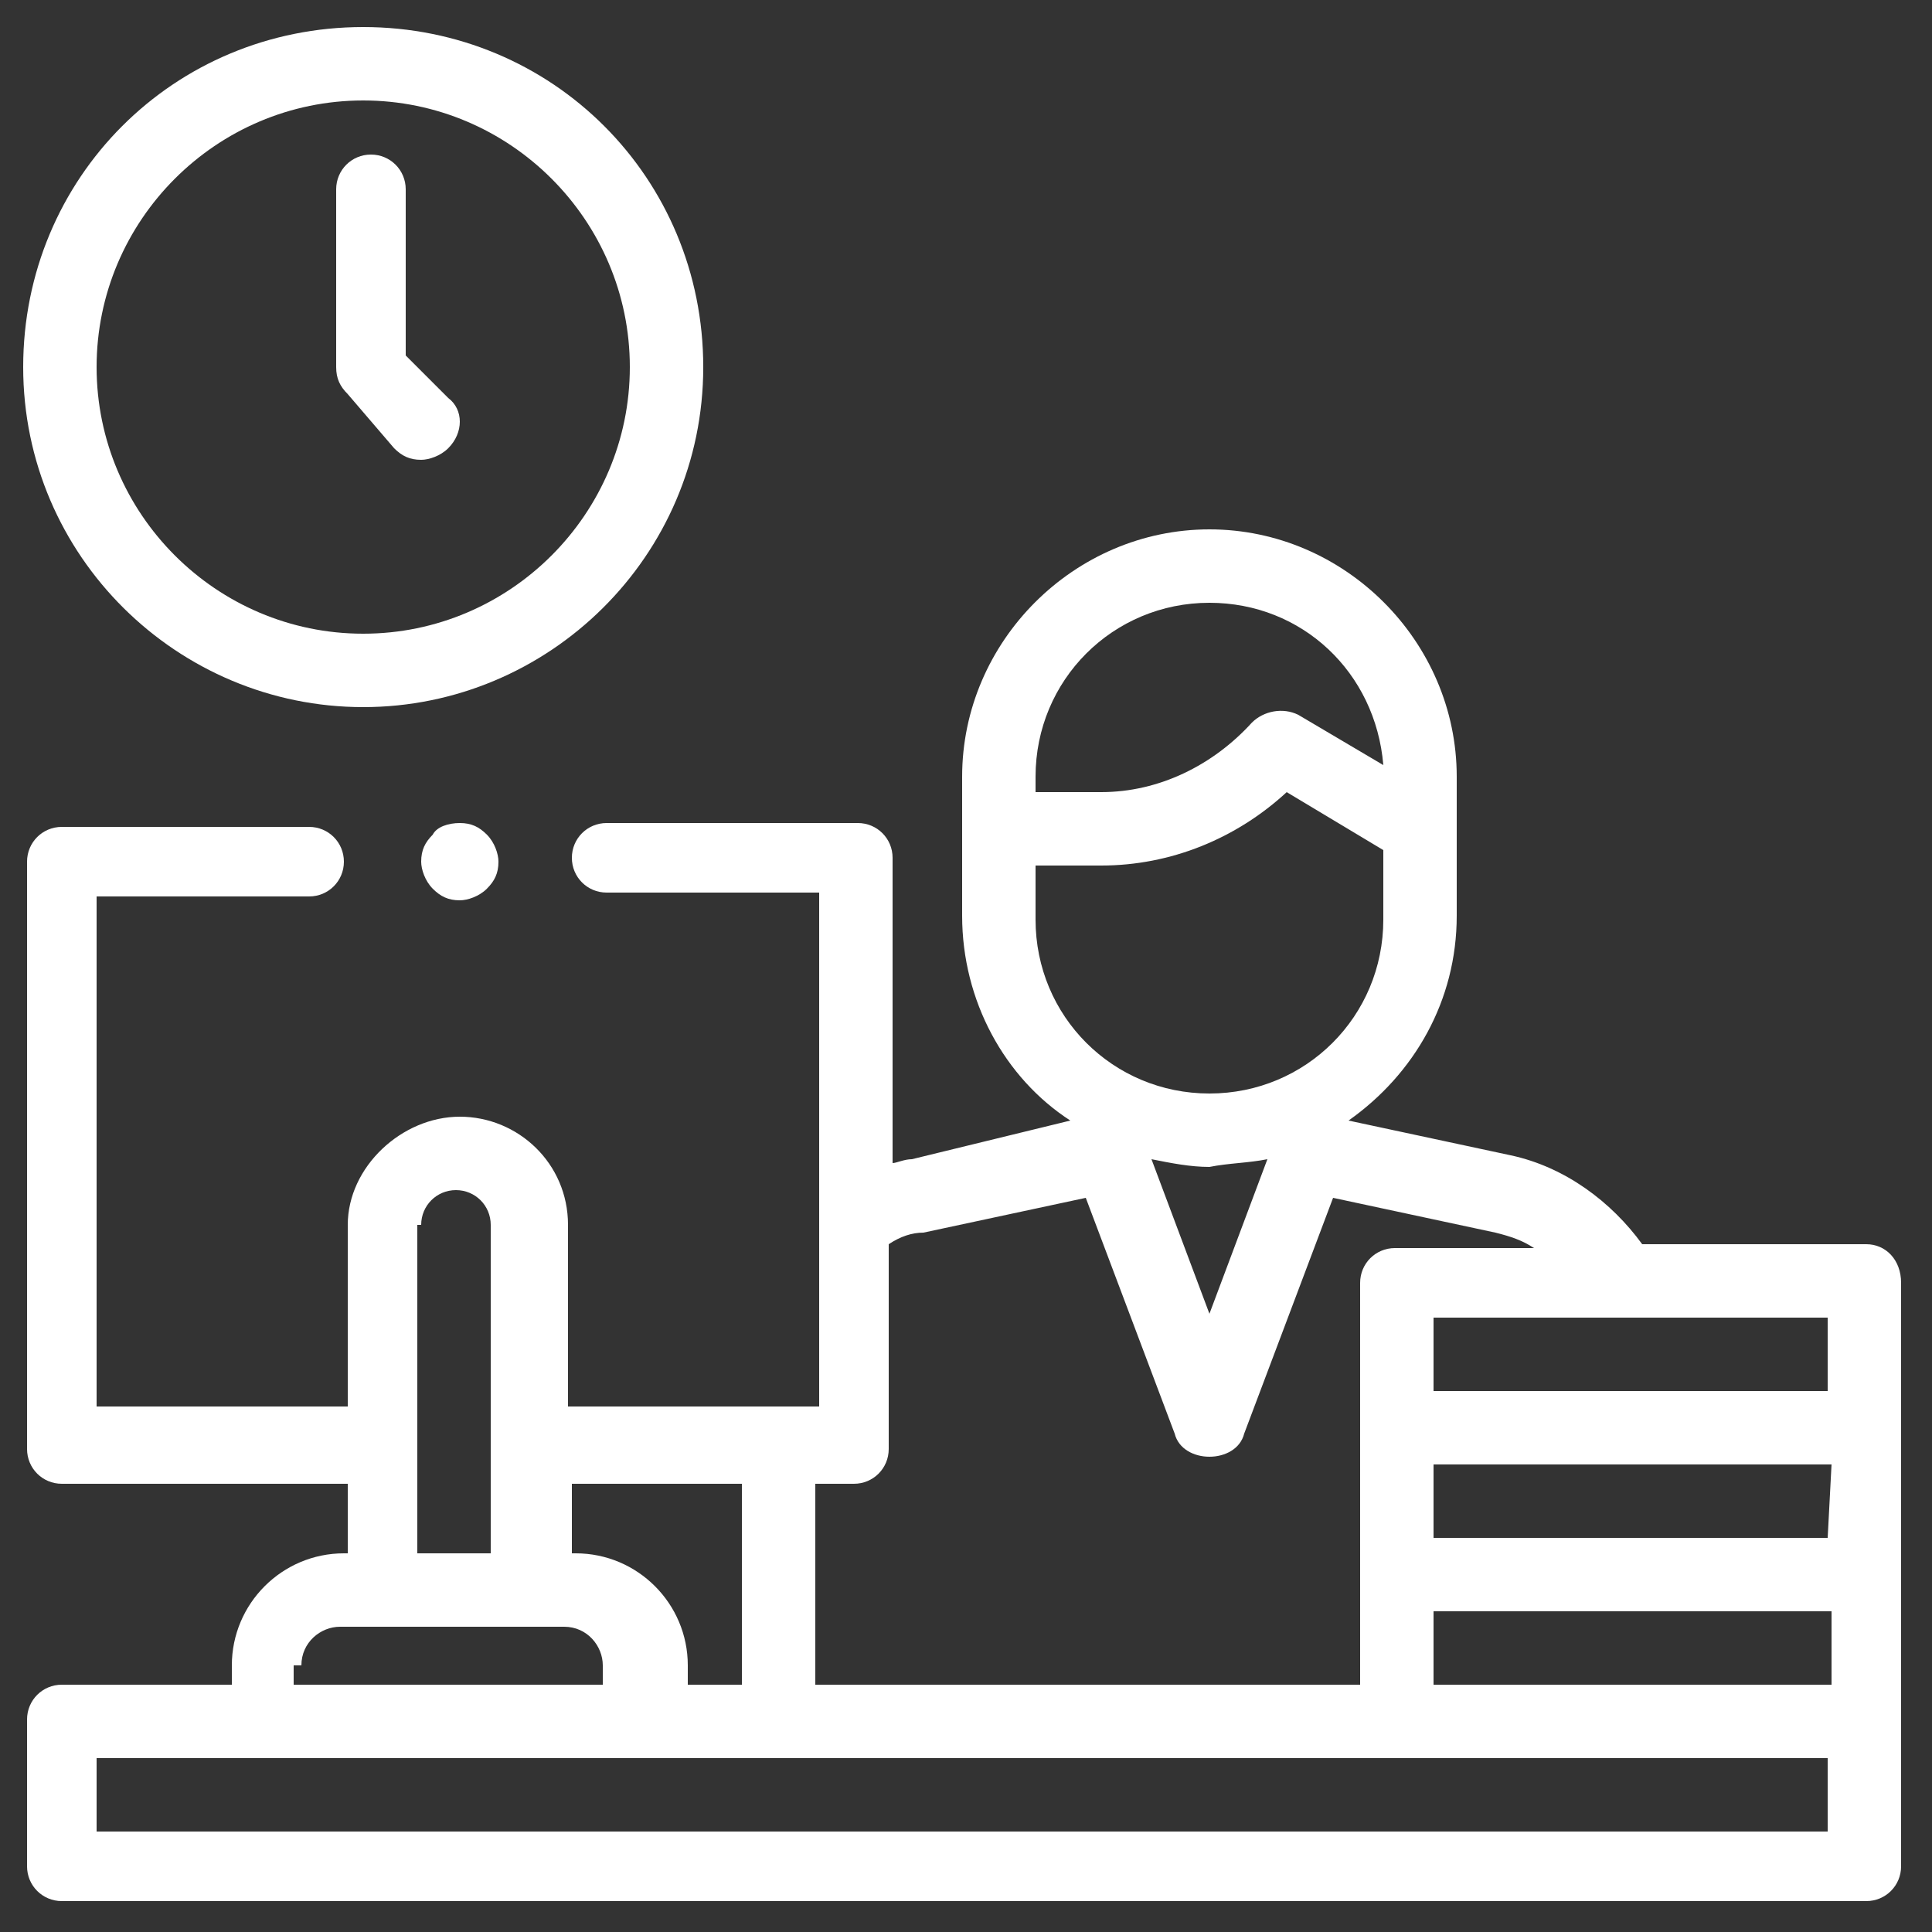
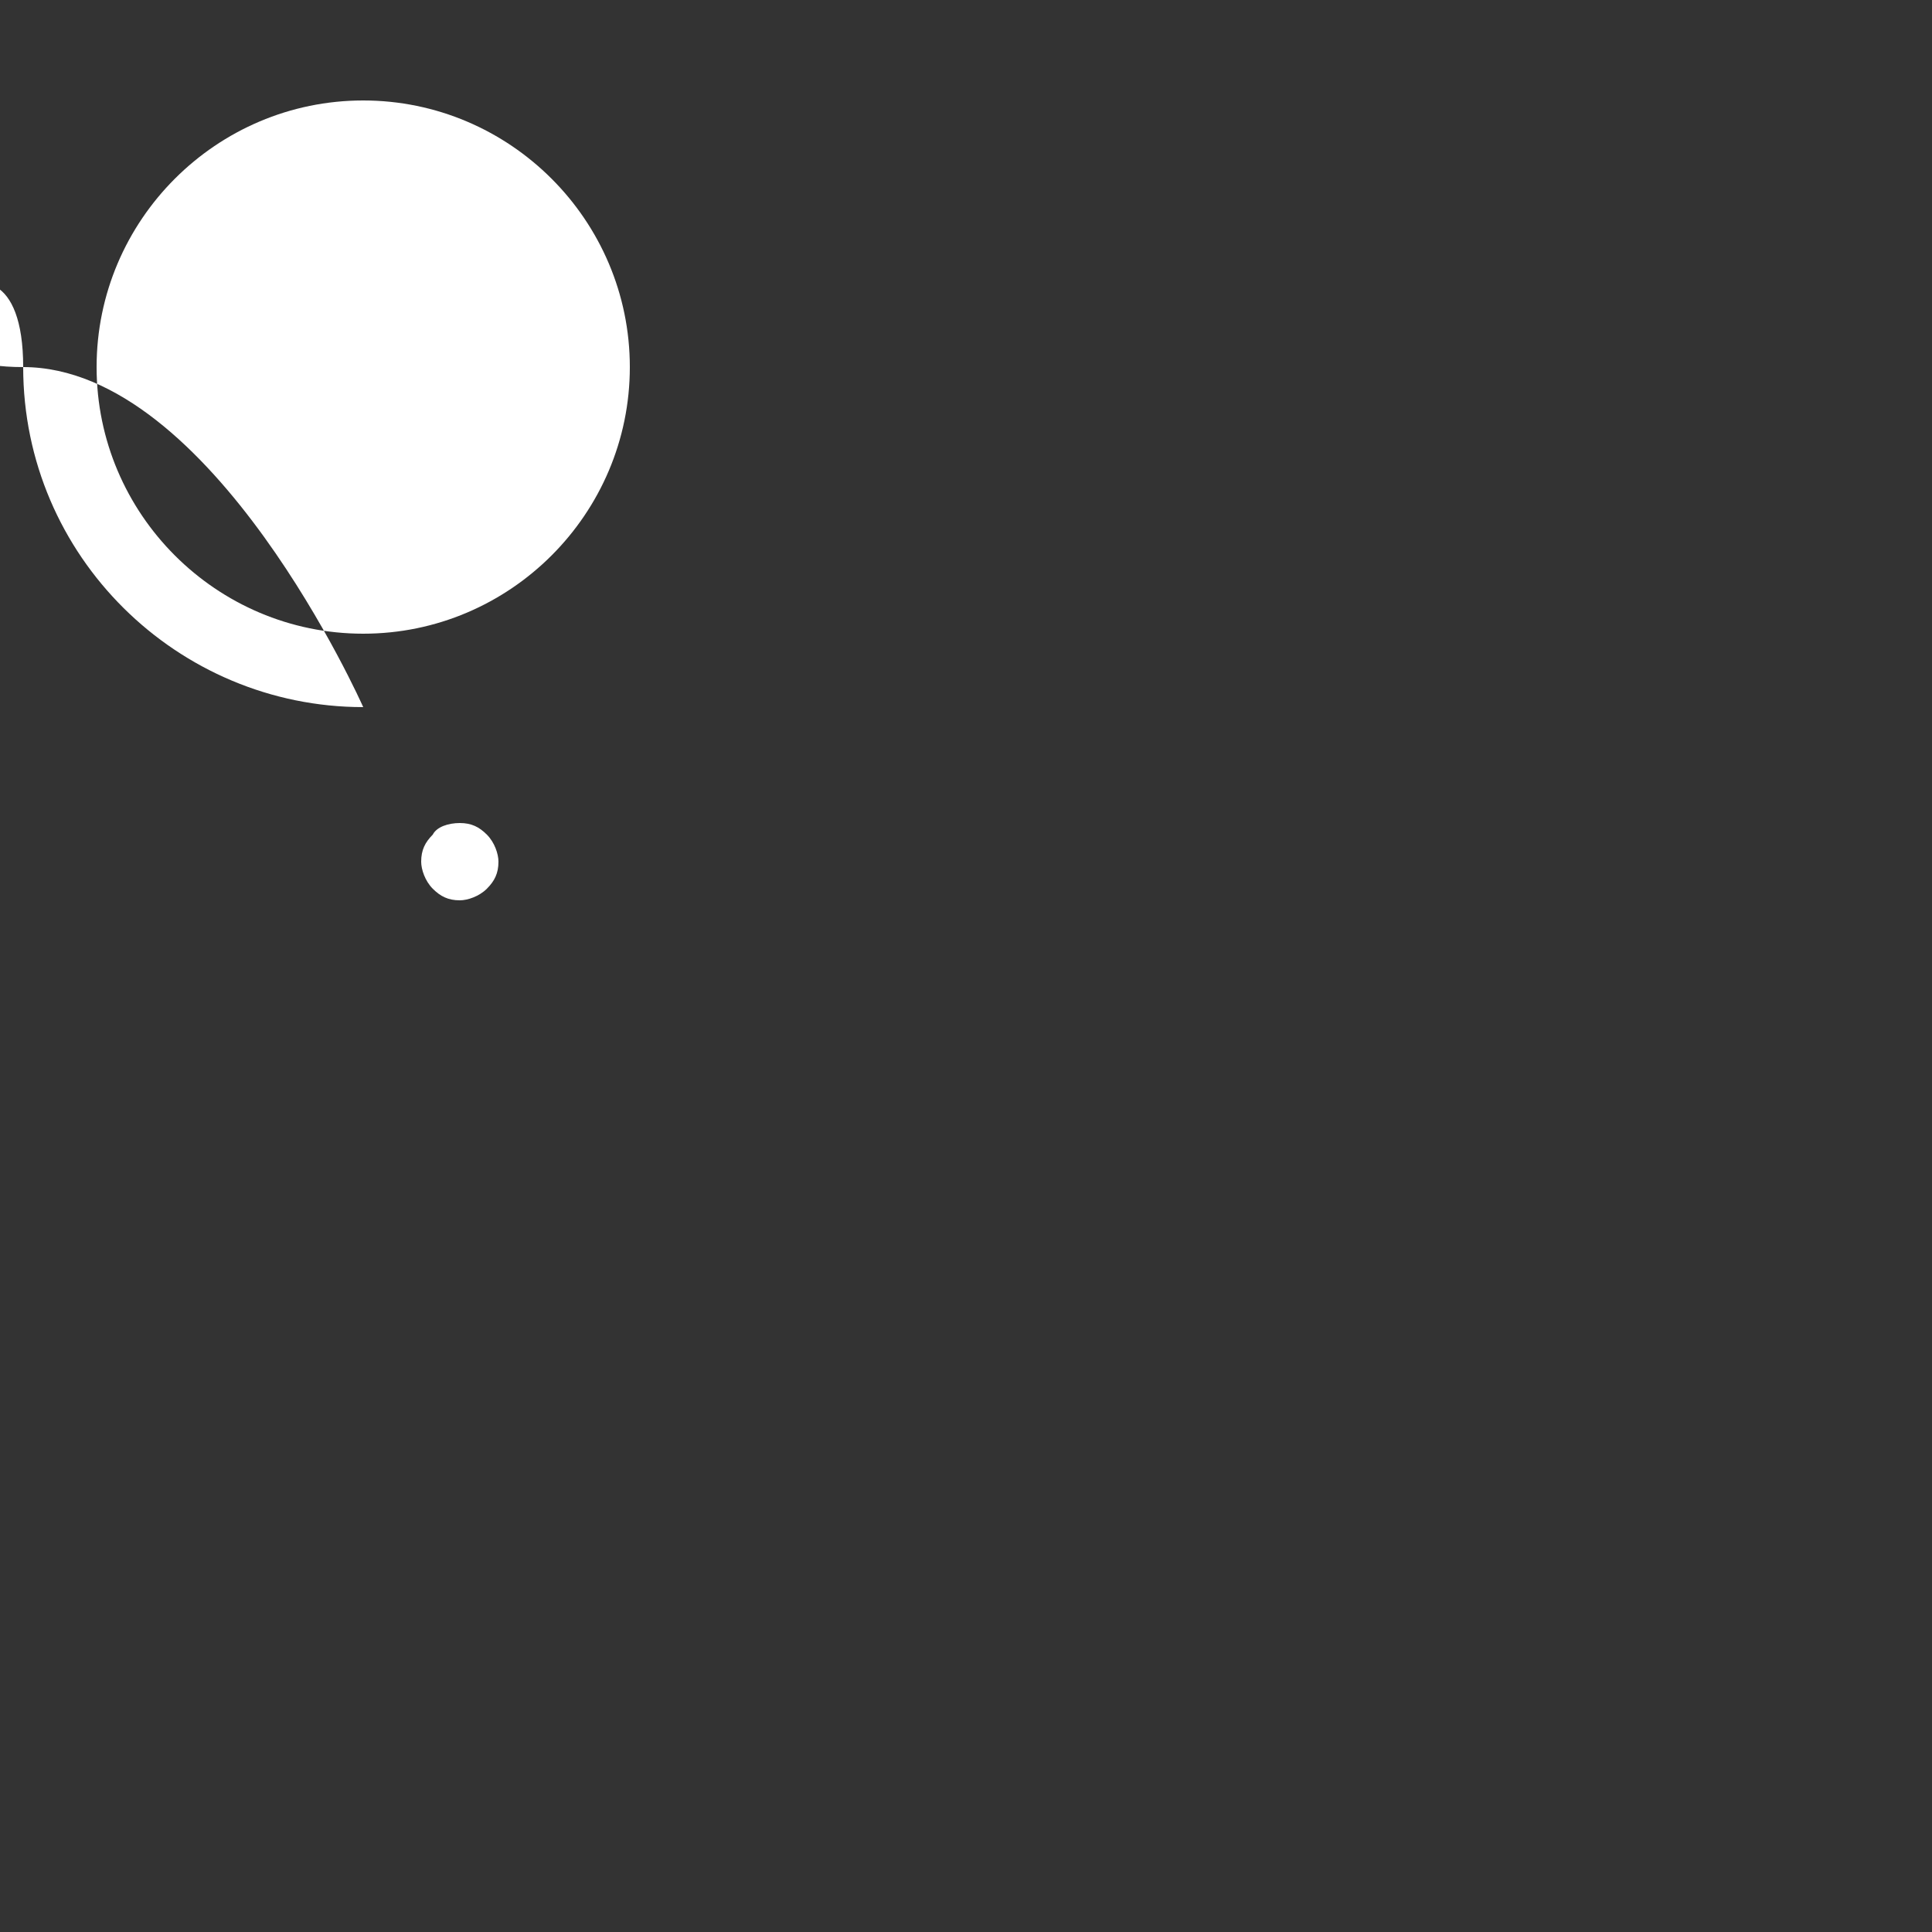
<svg xmlns="http://www.w3.org/2000/svg" version="1.1" id="Capa_1" x="0px" y="0px" viewBox="0 0 50 50" style="enable-background:new 0 0 50 50;" xml:space="preserve">
  <rect x="0" y="0" width="50" height="50" fill="#333333" stroke="none" />
  <style type="text/css">
	.st0{fill:#FFFFFF;}
</style>
  <g id="XMLID_2603_">
    <g id="XMLID_636_">
-       <path id="XMLID_1699_" class="st0" d="M9.4,18.3c4.8,0,8.8-3.9,8.8-8.8s-3.9-8.8-8.8-8.8S0.6,4.6,0.6,9.5S4.6,18.3,9.4,18.3z     M9.4,2.6c3.8,0,6.9,3.1,6.9,6.9s-3.1,6.9-6.9,6.9s-6.9-3.1-6.9-6.9S5.6,2.6,9.4,2.6z" />
+       <path id="XMLID_1699_" class="st0" d="M9.4,18.3s-3.9-8.8-8.8-8.8S0.6,4.6,0.6,9.5S4.6,18.3,9.4,18.3z     M9.4,2.6c3.8,0,6.9,3.1,6.9,6.9s-3.1,6.9-6.9,6.9s-6.9-3.1-6.9-6.9S5.6,2.6,9.4,2.6z" />
      <path id="XMLID_1701_" class="st0" d="M10.2,11.6c0.2,0.2,0.4,0.3,0.7,0.3c0.2,0,0.5-0.1,0.7-0.3c0.4-0.4,0.4-1,0-1.3l-1.1-1.1    V4.9c0-0.5-0.4-0.9-0.9-0.9S8.7,4.4,8.7,4.9v4.6c0,0.3,0.1,0.5,0.3,0.7L10.2,11.6z" />
-       <path id="XMLID_1706_" class="st0" d="M48.3,32.2h-5.8c-0.8-1.1-2-2-3.4-2.3L34.9,29c1.7-1.2,2.8-3.1,2.8-5.3v-2.3v-1.1v-0.2    c0-3.5-2.9-6.4-6.4-6.4s-6.4,2.9-6.4,6.4v0.2v1.1v2.3c0,2.2,1.1,4.2,2.8,5.3l-4.1,1c-0.2,0-0.4,0.1-0.5,0.1v-7.9    c0-0.5-0.4-0.9-0.9-0.9h-6.5c-0.5,0-0.9,0.4-0.9,0.9s0.4,0.9,0.9,0.9h5.5v13.3h-6.5v-4.7c0-1.6-1.3-2.8-2.8-2.8S9,30.2,9,31.7v4.7    H2.5V23.2H8c0.5,0,0.9-0.4,0.9-0.9S8.5,21.4,8,21.4H1.6c-0.5,0-0.9,0.4-0.9,0.9v15.2c0,0.5,0.4,0.9,0.9,0.9H9v1.8H8.9    c-1.6,0-2.9,1.3-2.9,2.9v0.5H1.6c-0.5,0-0.9,0.4-0.9,0.9v3.8c0,0.5,0.4,0.9,0.9,0.9h46.7c0.5,0,0.9-0.4,0.9-0.9v-3.8v-3.8V37v-3.8    C49.2,32.6,48.8,32.2,48.3,32.2z M42.5,43.6h-5.4v-1.9h10.3v1.9H42.5z M47.3,39.8H37.1v-1.9h10.3L47.3,39.8L47.3,39.8z M47.3,36    H37.1v-1.9h4.8l0,0l0,0h5.4V36z M26.8,20.1c0-2.5,2-4.5,4.5-4.5c2.4,0,4.3,1.8,4.5,4.2l-2.2-1.3c-0.4-0.2-0.9-0.1-1.2,0.2    c-1,1.1-2.4,1.8-3.9,1.8h-1.7v-0.1L26.8,20.1L26.8,20.1z M26.8,22.4h1.7c1.8,0,3.5-0.7,4.8-1.9l2.5,1.5v1.8c0,2.5-2,4.5-4.5,4.5    s-4.5-2-4.5-4.5V22.4L26.8,22.4z M32.8,30l-1.5,4l-1.5-4c0.5,0.1,1,0.2,1.5,0.2C31.8,30.1,32.3,30.1,32.8,30z M22.1,38.4    c0.5,0,0.9-0.4,0.9-0.9v-5.3c0.3-0.2,0.6-0.3,0.9-0.3l4.2-0.9l2.3,6.1c0.1,0.4,0.5,0.6,0.9,0.6s0.8-0.2,0.9-0.6l2.3-6.1l4.2,0.9    c0.4,0.1,0.7,0.2,1,0.4h-3.6c-0.5,0-0.9,0.4-0.9,0.9V37v3.8v2.8H21.1v-5.2L22.1,38.4L22.1,38.4z M19.2,38.4v5.2h-1.4v-0.5    c0-1.6-1.3-2.9-2.9-2.9h-0.1v-1.8H19.2z M10.9,31.7c0-0.5,0.4-0.9,0.9-0.9s0.9,0.4,0.9,0.9v8.5h-1.9v-8.5H10.9z M7.8,43.1    c0-0.6,0.5-1,1-1h1h3.8h1c0.6,0,1,0.5,1,1v0.5h-8v-0.5H7.8z M47.3,47.4H2.5v-1.9h44.8V47.4z" />
      <path id="XMLID_1768_" class="st0" d="M11.2,21.6c-0.2,0.2-0.3,0.4-0.3,0.7c0,0.2,0.1,0.5,0.3,0.7s0.4,0.3,0.7,0.3    c0.2,0,0.5-0.1,0.7-0.3c0.2-0.2,0.3-0.4,0.3-0.7c0-0.2-0.1-0.5-0.3-0.7s-0.4-0.3-0.7-0.3C11.6,21.3,11.3,21.4,11.2,21.6z" />
    </g>
  </g>
</svg>